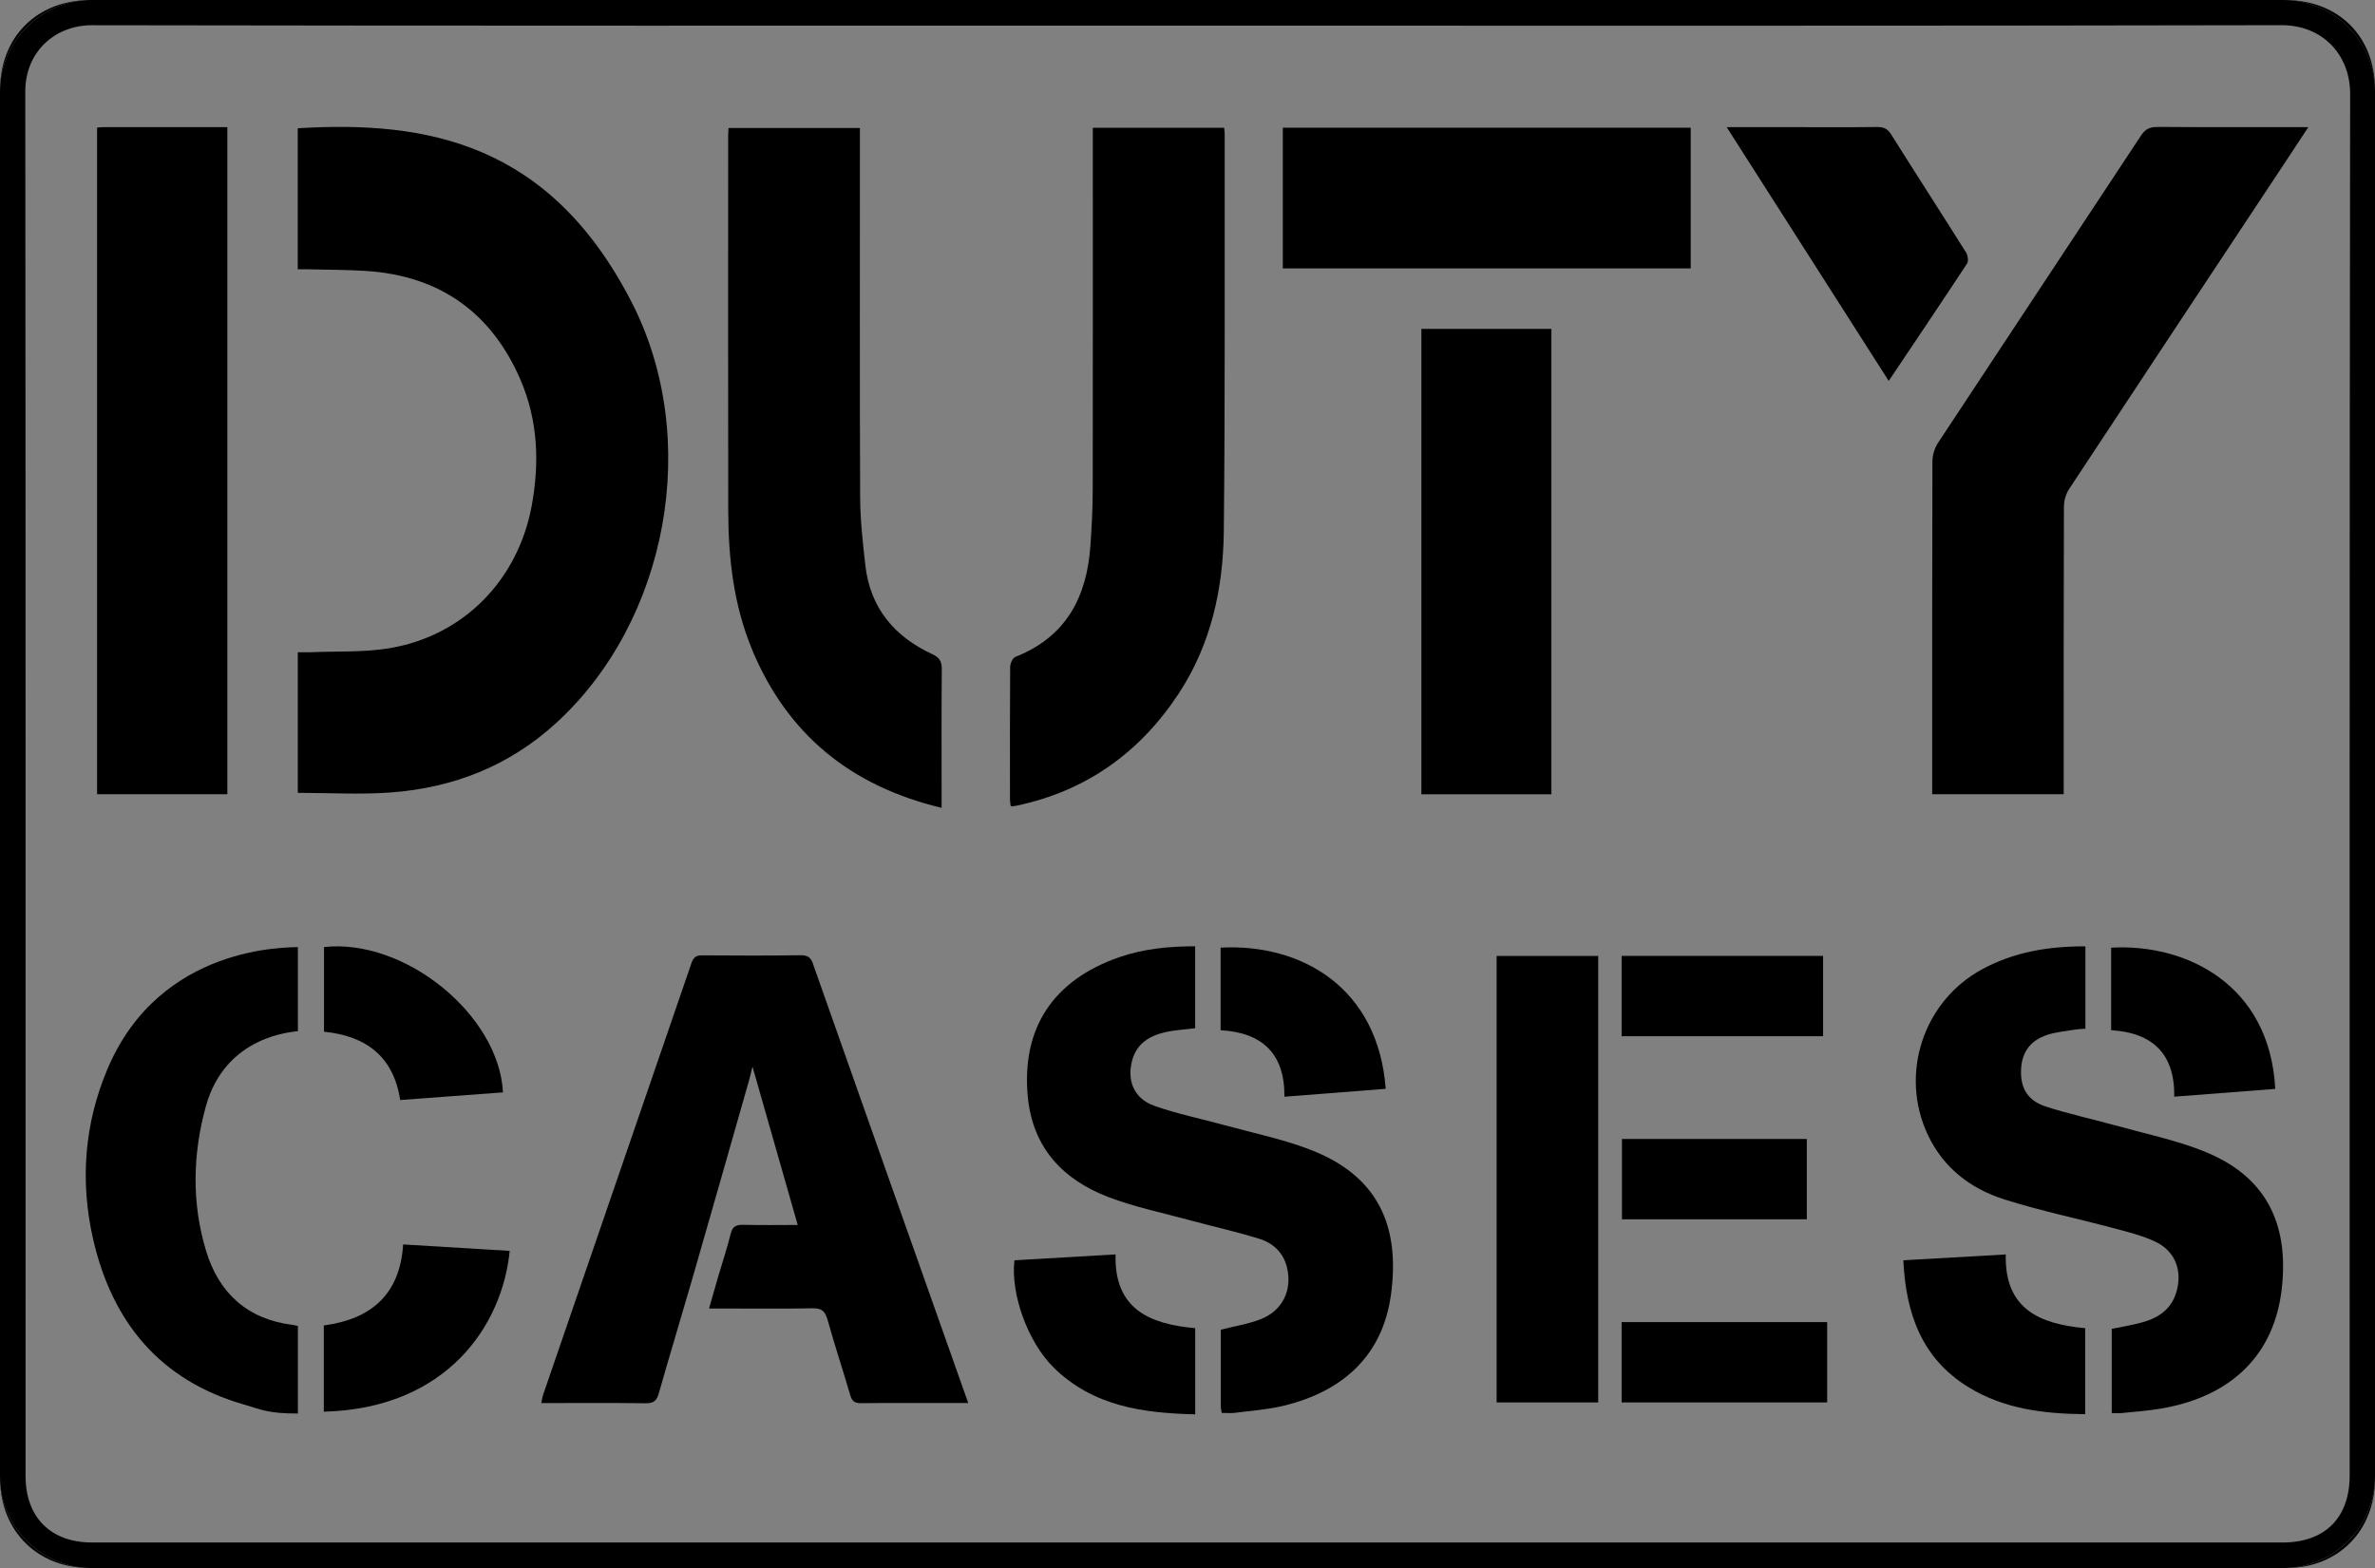
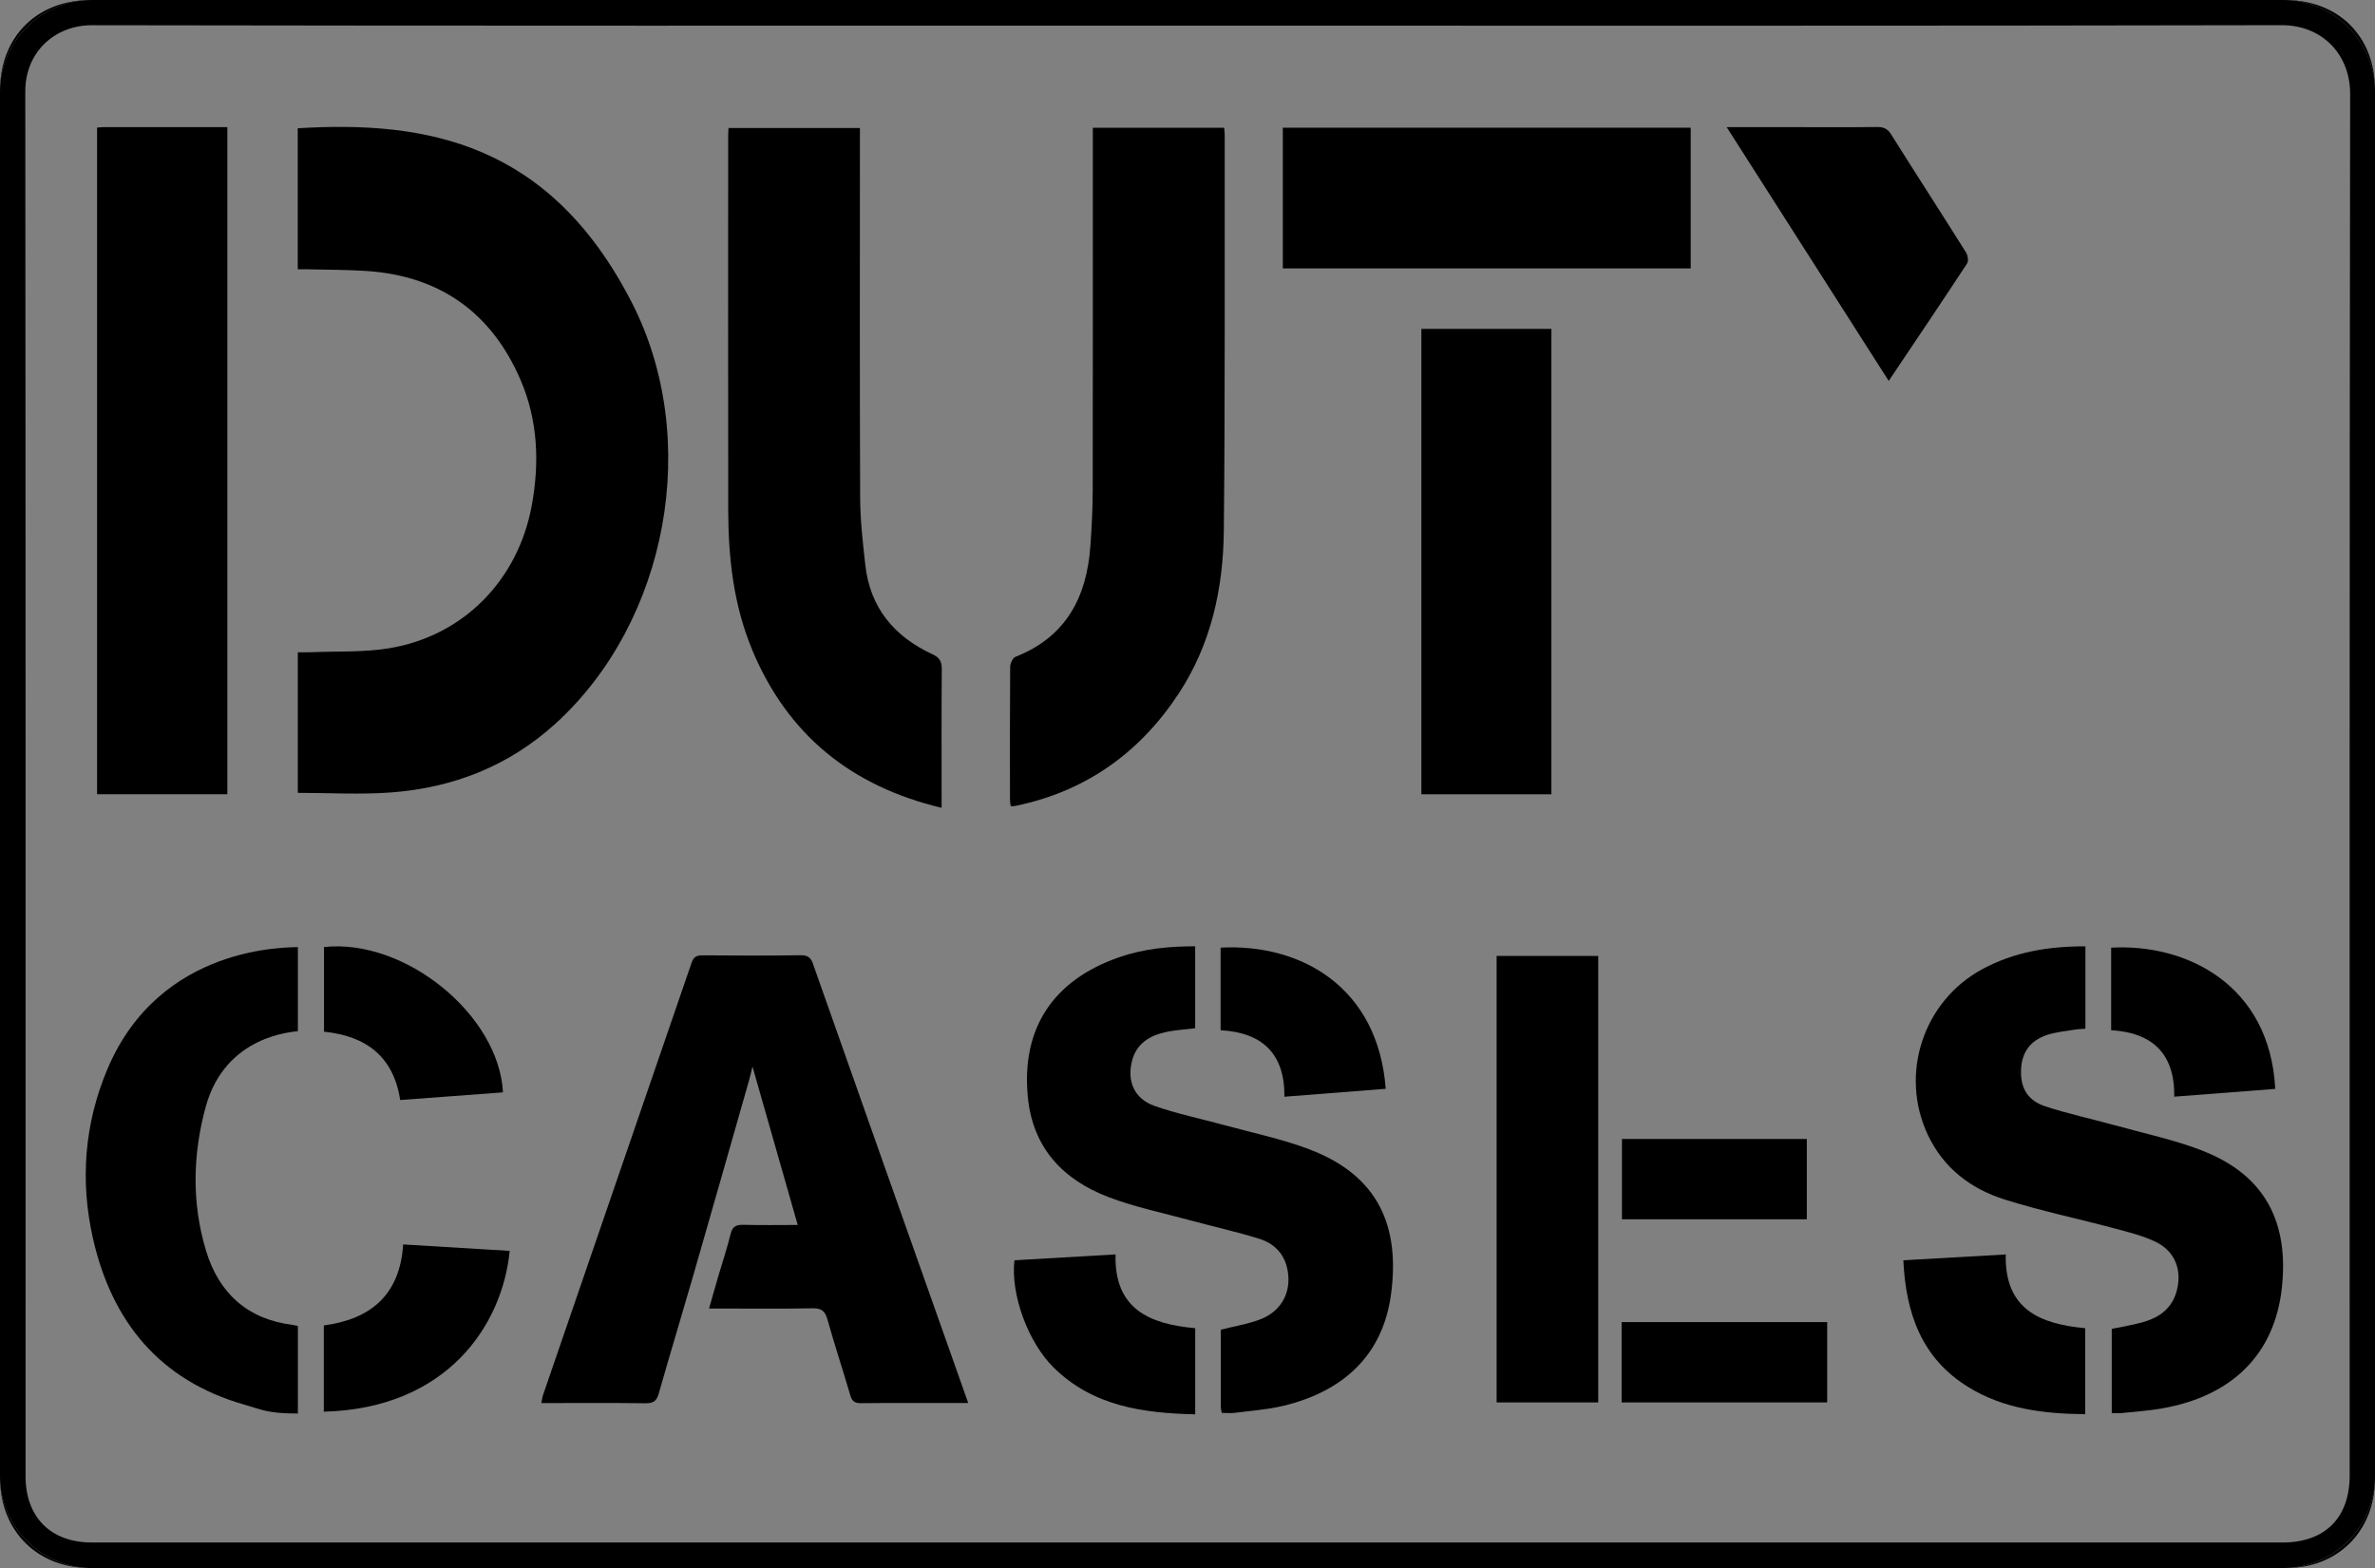
<svg xmlns="http://www.w3.org/2000/svg" version="1.1" viewBox="0 0 512 338.14">
  <rect x="0" y="0" width="512" height="338.14" fill="#808080" stroke="none" />
  <defs>
    <style>
      .cls-1 {
        fill: #fff;
        isolation: isolate;
        opacity: .25;
      }
    </style>
  </defs>
  <g>
    <g id="Laag_1">
      <g id="Laag_1-2" data-name="Laag_1">
        <path class="cls-1" d="M19.8,338.14h472.41c.07,0,.13,0,.2,0-157.6,0-315.2,0-472.8,0,.07,0,.13,0,.2,0h0Z" />
        <path class="cls-1" d="M0,317.05V19.79H0v298.67-1.41H0Z" />
        <path class="cls-1" d="M492.24,0H19.8h472.45Z" />
        <path class="cls-1" d="M512,19.79v-.08,298.66V19.79Z" />
        <path d="M0,318.46v.55c.2,11.29,8.13,19.12,19.45,19.12h.14c-10.76-.11-19.53-8.91-19.6-19.67h0Z" />
        <path d="M492.4,338.14h.39c11.26,0,19.2-8,19.2-19.28v-.48c-.01,10.81-8.81,19.66-19.6,19.77h0Z" />
        <path d="M19.8,0h-.17C7.96,0,0,7.93,0,19.57v.22C0,8.91,8.91,0,19.8,0Z" />
        <path d="M512,19.71v-.3C512,7.82,504.14,0,492.52,0h-.28c10.84.02,19.71,8.88,19.75,19.71h0Z" />
        <path d="M492.24,0H19.8C8.91,0,0,8.91,0,19.79v298.67c.06,10.77,8.84,19.56,19.6,19.67,157.6,0,315.2,0,472.8,0,10.79-.1,19.59-8.96,19.6-19.77V19.71c-.04-10.84-8.91-19.69-19.75-19.71h0ZM492.04,332.62H19.78c-8.84,0-14.27-5.44-14.27-14.31,0-99.53.03-199.05-.06-298.58,0-8.69,6.55-14.31,14.37-14.29,78.71.14,157.42.09,236.13.09s157.27.07,235.91-.1c8.81-.02,14.79,6.35,14.78,14.8-.15,99.31-.09,198.61-.1,297.92,0,9.16-5.31,14.48-14.52,14.48h0Z" />
        <path d="M66.67,58.08c4.14.1,8.29.08,12.43.36,15.81,1.07,26.9,9.05,33.12,23.49,3.75,8.71,4.12,17.92,2.39,27.21-2.99,16-14.7,27.97-30.65,30.64-5.55.93-11.3.62-16.96.87-.92.04-1.84,0-2.8,0v30.32c6.8,0,13.5.41,20.13-.09,13.42-1.01,25.4-5.7,35.5-14.91,24.14-22.01,31.53-61.32,16.29-90.9-17.59-34.15-43.92-39.13-71.93-37.41v30.41c.91,0,1.7-.02,2.48,0h0Z" />
-         <path d="M465.06,27.38c-1.65-.01-2.59.47-3.51,1.86-14.55,22.1-29.19,44.14-43.74,66.24-.74,1.13-1.22,2.66-1.22,4-.07,23.13-.05,46.25-.05,69.37v2.42h28.35v-2.68c0-19.78-.02-39.56.05-59.34,0-1.28.42-2.75,1.13-3.82,15.51-23.55,31.09-47.06,46.66-70.58,1.55-2.35,3.09-4.7,4.9-7.44-11.18,0-21.87.04-32.55-.04h0Z" />
        <path d="M175.33,207.98c-.51-1.46-1.14-2.02-2.76-1.99-7.05.1-14.11.07-21.16.02-1.29-.01-1.9.38-2.33,1.63-10.65,31.06-21.34,62.12-32.01,93.17-.17.5-.23,1.05-.37,1.75,7.63,0,15.04-.06,22.45.04,1.67.02,2.4-.45,2.86-2.09,2.36-8.32,4.88-16.59,7.28-24.9,4.08-14.17,8.12-28.35,12.16-42.53.3-1.05.53-2.12.77-3.08,3.23,11.33,6.45,22.62,9.75,34.15-4.04,0-7.87.07-11.71-.03-1.54-.04-2.35.33-2.75,1.95-.76,3.1-1.78,6.14-2.68,9.2-.65,2.2-1.27,4.41-1.98,6.9h2.47c6.62,0,13.24.08,19.85-.05,1.99-.04,2.73.65,3.24,2.5,1.52,5.46,3.31,10.84,4.9,16.28.38,1.28.96,1.69,2.28,1.68,6.25-.07,12.51-.03,18.76-.03h4.38c-1.16-3.28-2.22-6.28-3.28-9.28-10.06-28.42-20.12-56.85-30.14-85.29h0Z" />
        <path d="M254.14,149.5c6.95-10.6,9.57-22.62,9.69-35.06.29-28.5.16-57,.19-85.5,0-.42-.07-.85-.12-1.39h-28.31v2.47c0,25.16.02,50.32-.02,75.47,0,4.07-.22,8.13-.5,12.19-.77,11.09-5.26,19.68-16.18,23.97-.58.23-1.12,1.42-1.12,2.17-.07,9.52-.05,19.05-.04,28.57,0,.48.1.96.14,1.38.2.07.27.12.34.11.29-.03.57-.07.86-.13,15.1-3.15,26.7-11.49,35.08-24.26h0Z" />
        <path d="M162.15,140.14c7.6,18.19,21.19,29.37,40.84,34.06v-2.78c0-9.02-.04-18.03.04-27.05.01-1.66-.41-2.55-2.02-3.29-8.24-3.81-13.45-10.03-14.47-19.26-.54-4.83-1.09-9.69-1.11-14.55-.11-25.74-.05-51.48-.05-77.22v-2.45h-28.33c-.03.62-.07,1.06-.07,1.49,0,26.98-.03,53.95.01,80.92.02,10.32,1.16,20.51,5.17,30.11h0Z" />
        <path d="M49.01,27.42h-26.74c-.42,0-.84.06-1.34.09v143.76h28.08V27.42Z" />
        <path d="M474.83,248.14c-6.13-2.38-12.65-3.74-19.01-5.51-4.96-1.38-10.02-2.44-14.91-4.06-3.81-1.27-5.31-3.93-5.22-7.68.09-3.82,1.85-6.45,5.6-7.71,1.9-.64,3.96-.8,5.96-1.14.75-.13,1.52-.14,2.32-.21v-17.76c-7.94-.02-15.35,1.2-22.26,4.94-12.7,6.88-17.88,22.61-11.7,35.73,3.39,7.18,9.27,11.62,16.54,13.92,7.81,2.47,15.87,4.14,23.79,6.26,2.94.78,5.94,1.54,8.67,2.82,4.38,2.06,5.96,6.37,4.53,11.02-1.04,3.39-3.57,5.25-6.76,6.23-2.33.71-4.76,1.06-7.13,1.57v18.16c.79,0,1.45.06,2.09,0,2.96-.31,5.94-.51,8.87-1.03,15-2.67,24.11-11.65,25.7-25.86,1.57-14.1-3.48-24.38-17.08-29.67h0Z" />
-         <path d="M282.23,247.82c-5.88-2.22-12.12-3.51-18.21-5.18-5.04-1.38-10.19-2.43-15.1-4.15-4.38-1.54-5.99-5.29-4.89-9.68.94-3.73,3.71-5.44,7.15-6.22,2.09-.48,4.27-.58,6.47-.86v-17.67c-5.68,0-11.12.53-16.39,2.36-14.22,4.94-21.09,15.31-19.69,30.08,1.04,10.99,7.56,17.9,17.44,21.66,5.61,2.13,11.56,3.36,17.37,4.94,5.04,1.37,10.16,2.5,15.14,4.05,2.95.92,5.16,2.97,5.93,6.18,1.17,4.87-.95,9.3-5.69,11.15-2.67,1.04-5.56,1.48-8.58,2.26,0,5.38,0,10.97,0,16.55,0,.42.11.84.2,1.39,1,0,1.95.1,2.86-.02,3.46-.45,6.97-.69,10.34-1.49,13.46-3.21,21.56-11.34,23.28-23.97,2.01-14.69-2.65-25.71-17.63-31.37h0Z" />
+         <path d="M282.23,247.82c-5.88-2.22-12.12-3.51-18.21-5.18-5.04-1.38-10.19-2.43-15.1-4.15-4.38-1.54-5.99-5.29-4.89-9.68.94-3.73,3.71-5.44,7.15-6.22,2.09-.48,4.27-.58,6.47-.86v-17.67c-5.68,0-11.12.53-16.39,2.36-14.22,4.94-21.09,15.31-19.69,30.08,1.04,10.99,7.56,17.9,17.44,21.66,5.61,2.13,11.56,3.36,17.37,4.94,5.04,1.37,10.16,2.5,15.14,4.05,2.95.92,5.16,2.97,5.93,6.18,1.17,4.87-.95,9.3-5.69,11.15-2.67,1.04-5.56,1.48-8.58,2.26,0,5.38,0,10.97,0,16.55,0,.42.11.84.2,1.39,1,0,1.95.1,2.86-.02,3.46-.45,6.97-.69,10.34-1.49,13.46-3.21,21.56-11.34,23.28-23.97,2.01-14.69-2.65-25.71-17.63-31.37h0" />
        <path d="M334.45,70.92h-28.03v100.36h28.03v-100.36h0Z" />
        <rect x="276.55" y="27.54" width="87.93" height="30.34" />
        <path d="M44.41,269.68c-3.1-10.27-2.87-20.72-.06-31.01,4.26-15.56,18.99-16.13,19.87-16.31v-18.14c-1.97.16-29.65-.66-41.05,26.29-4.99,11.81-5.94,24.17-3.12,36.59,4.08,17.95,14.41,30.58,32.57,35.78,3.7,1.06,5.07,1.95,11.6,1.93v-18.88c-.47-.09-.82-.18-1.18-.23-9.75-1.24-15.88-6.88-18.64-16.04h0Z" />
        <path d="M322.64,302.42h21.9v-96.28h-21.9v96.28Z" />
        <path d="M423.79,54.37c-5.33-8.49-10.78-16.92-16.11-25.4-.76-1.22-1.61-1.59-2.99-1.58-5.89.07-11.77.03-17.66.03h-14.79c11.79,18.47,23.3,36.49,34.93,54.72,5.79-8.64,11.4-16.95,16.9-25.33.35-.54.14-1.81-.27-2.45h0Z" />
        <path d="M69.81,285.82v18.6c26.57-.7,38.49-18.62,40.07-34.68-7.59-.46-15.16-.92-22.97-1.39-.69,10.9-7.02,16.13-17.1,17.47h0Z" />
        <path d="M432.39,270.51c-7.47.43-14.62.84-22.07,1.26.54,11.47,3.96,21.13,13.97,27.32,7.68,4.75,16.28,5.77,25.23,5.87v-18.55c-9.72-.89-17.41-4.07-17.12-15.9h0Z" />
        <path d="M240.49,270.5c-7.53.44-14.69.86-21.8,1.27-.85,7.31,2.91,17.64,8.42,23.09,8.51,8.41,19.31,9.86,30.55,10.13v-18.58c-9.85-.88-17.48-4.13-17.17-15.9h0Z" />
        <path d="M349.59,302.42h44.31v-17.32h-44.31v17.32Z" />
        <path d="M69.85,204.22v18.26c9.13.91,15,5.41,16.42,14.73,7.58-.56,14.87-1.11,22.16-1.65-.85-16.7-21.11-33.23-38.58-31.34Z" />
-         <path d="M393.02,206.13h-43.43v17.32h43.43v-17.32Z" />
        <path d="M263.13,222.16c9.08.48,13.87,5.18,13.76,14.34,7.58-.59,14.71-1.15,21.84-1.71-1.61-21.83-18.16-31.36-35.59-30.44v17.81Z" />
        <path d="M468.72,236.49c7.5-.58,14.64-1.13,21.78-1.68-1.18-22.57-19.29-31.38-35.38-30.45v17.79c8.94.54,13.75,5.12,13.6,14.35h0Z" />
        <path d="M389.51,262.93v-17.32h-39.85v17.32h39.85Z" />
      </g>
    </g>
  </g>
</svg>